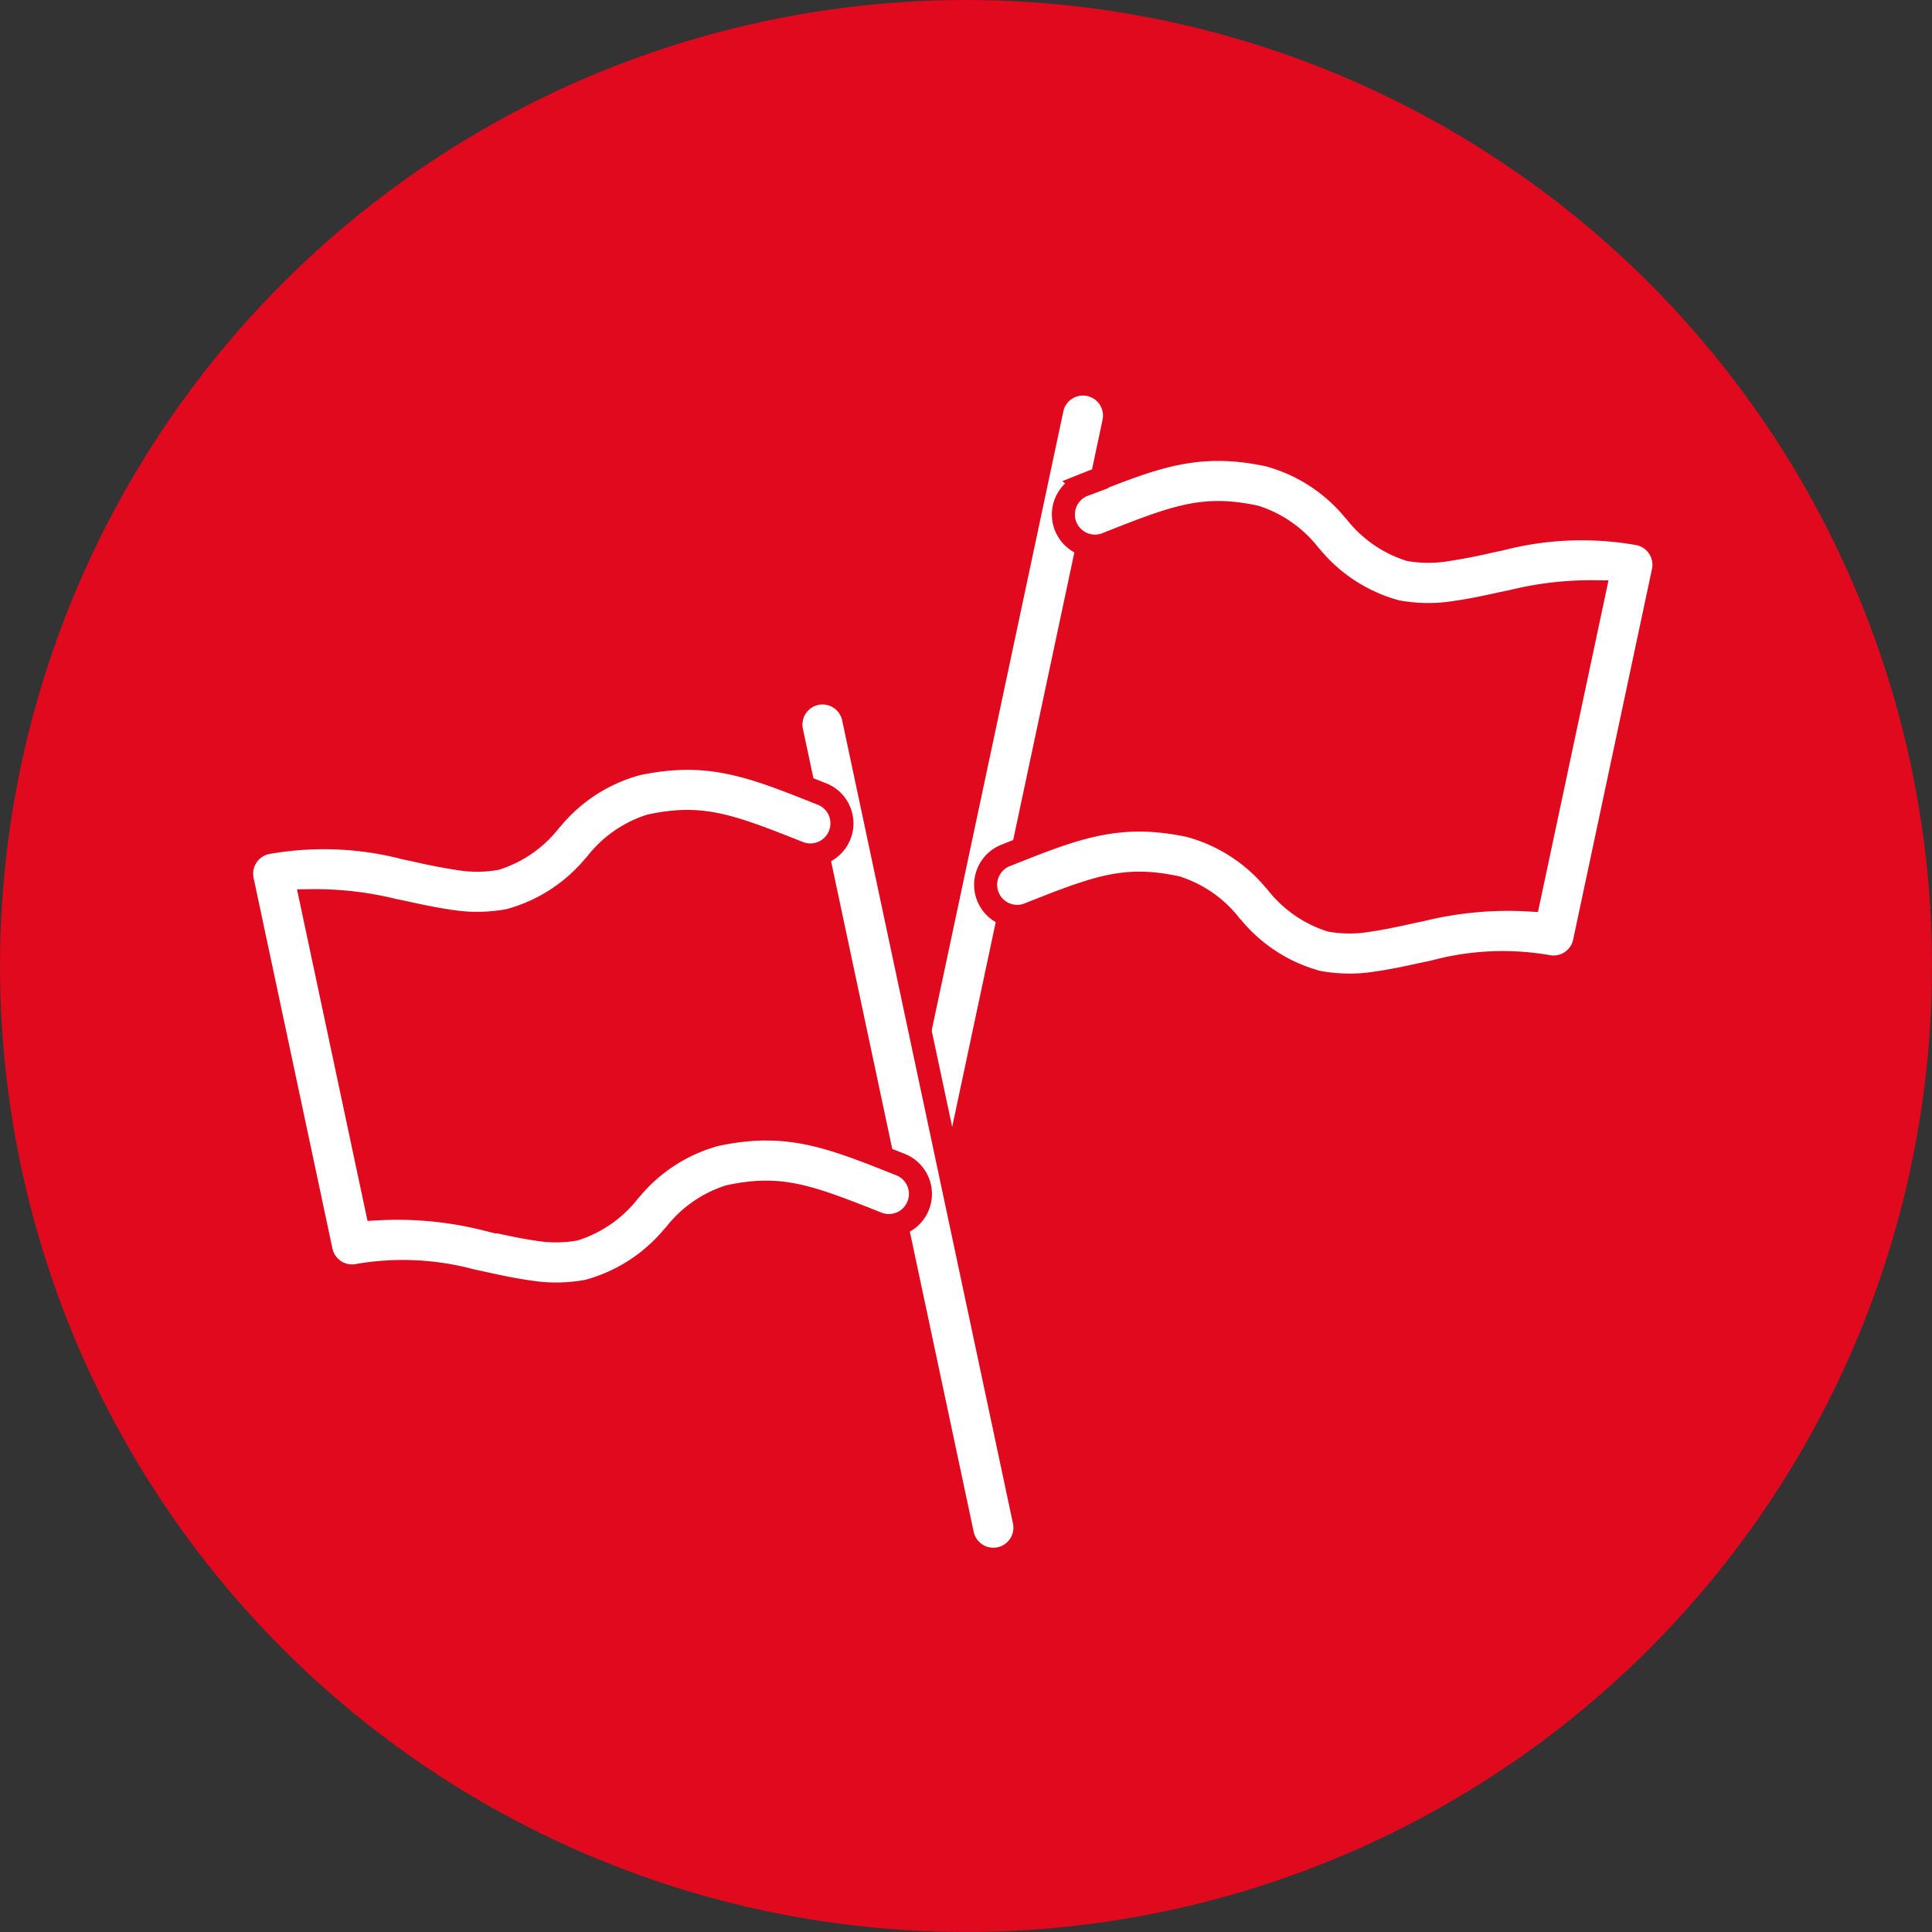
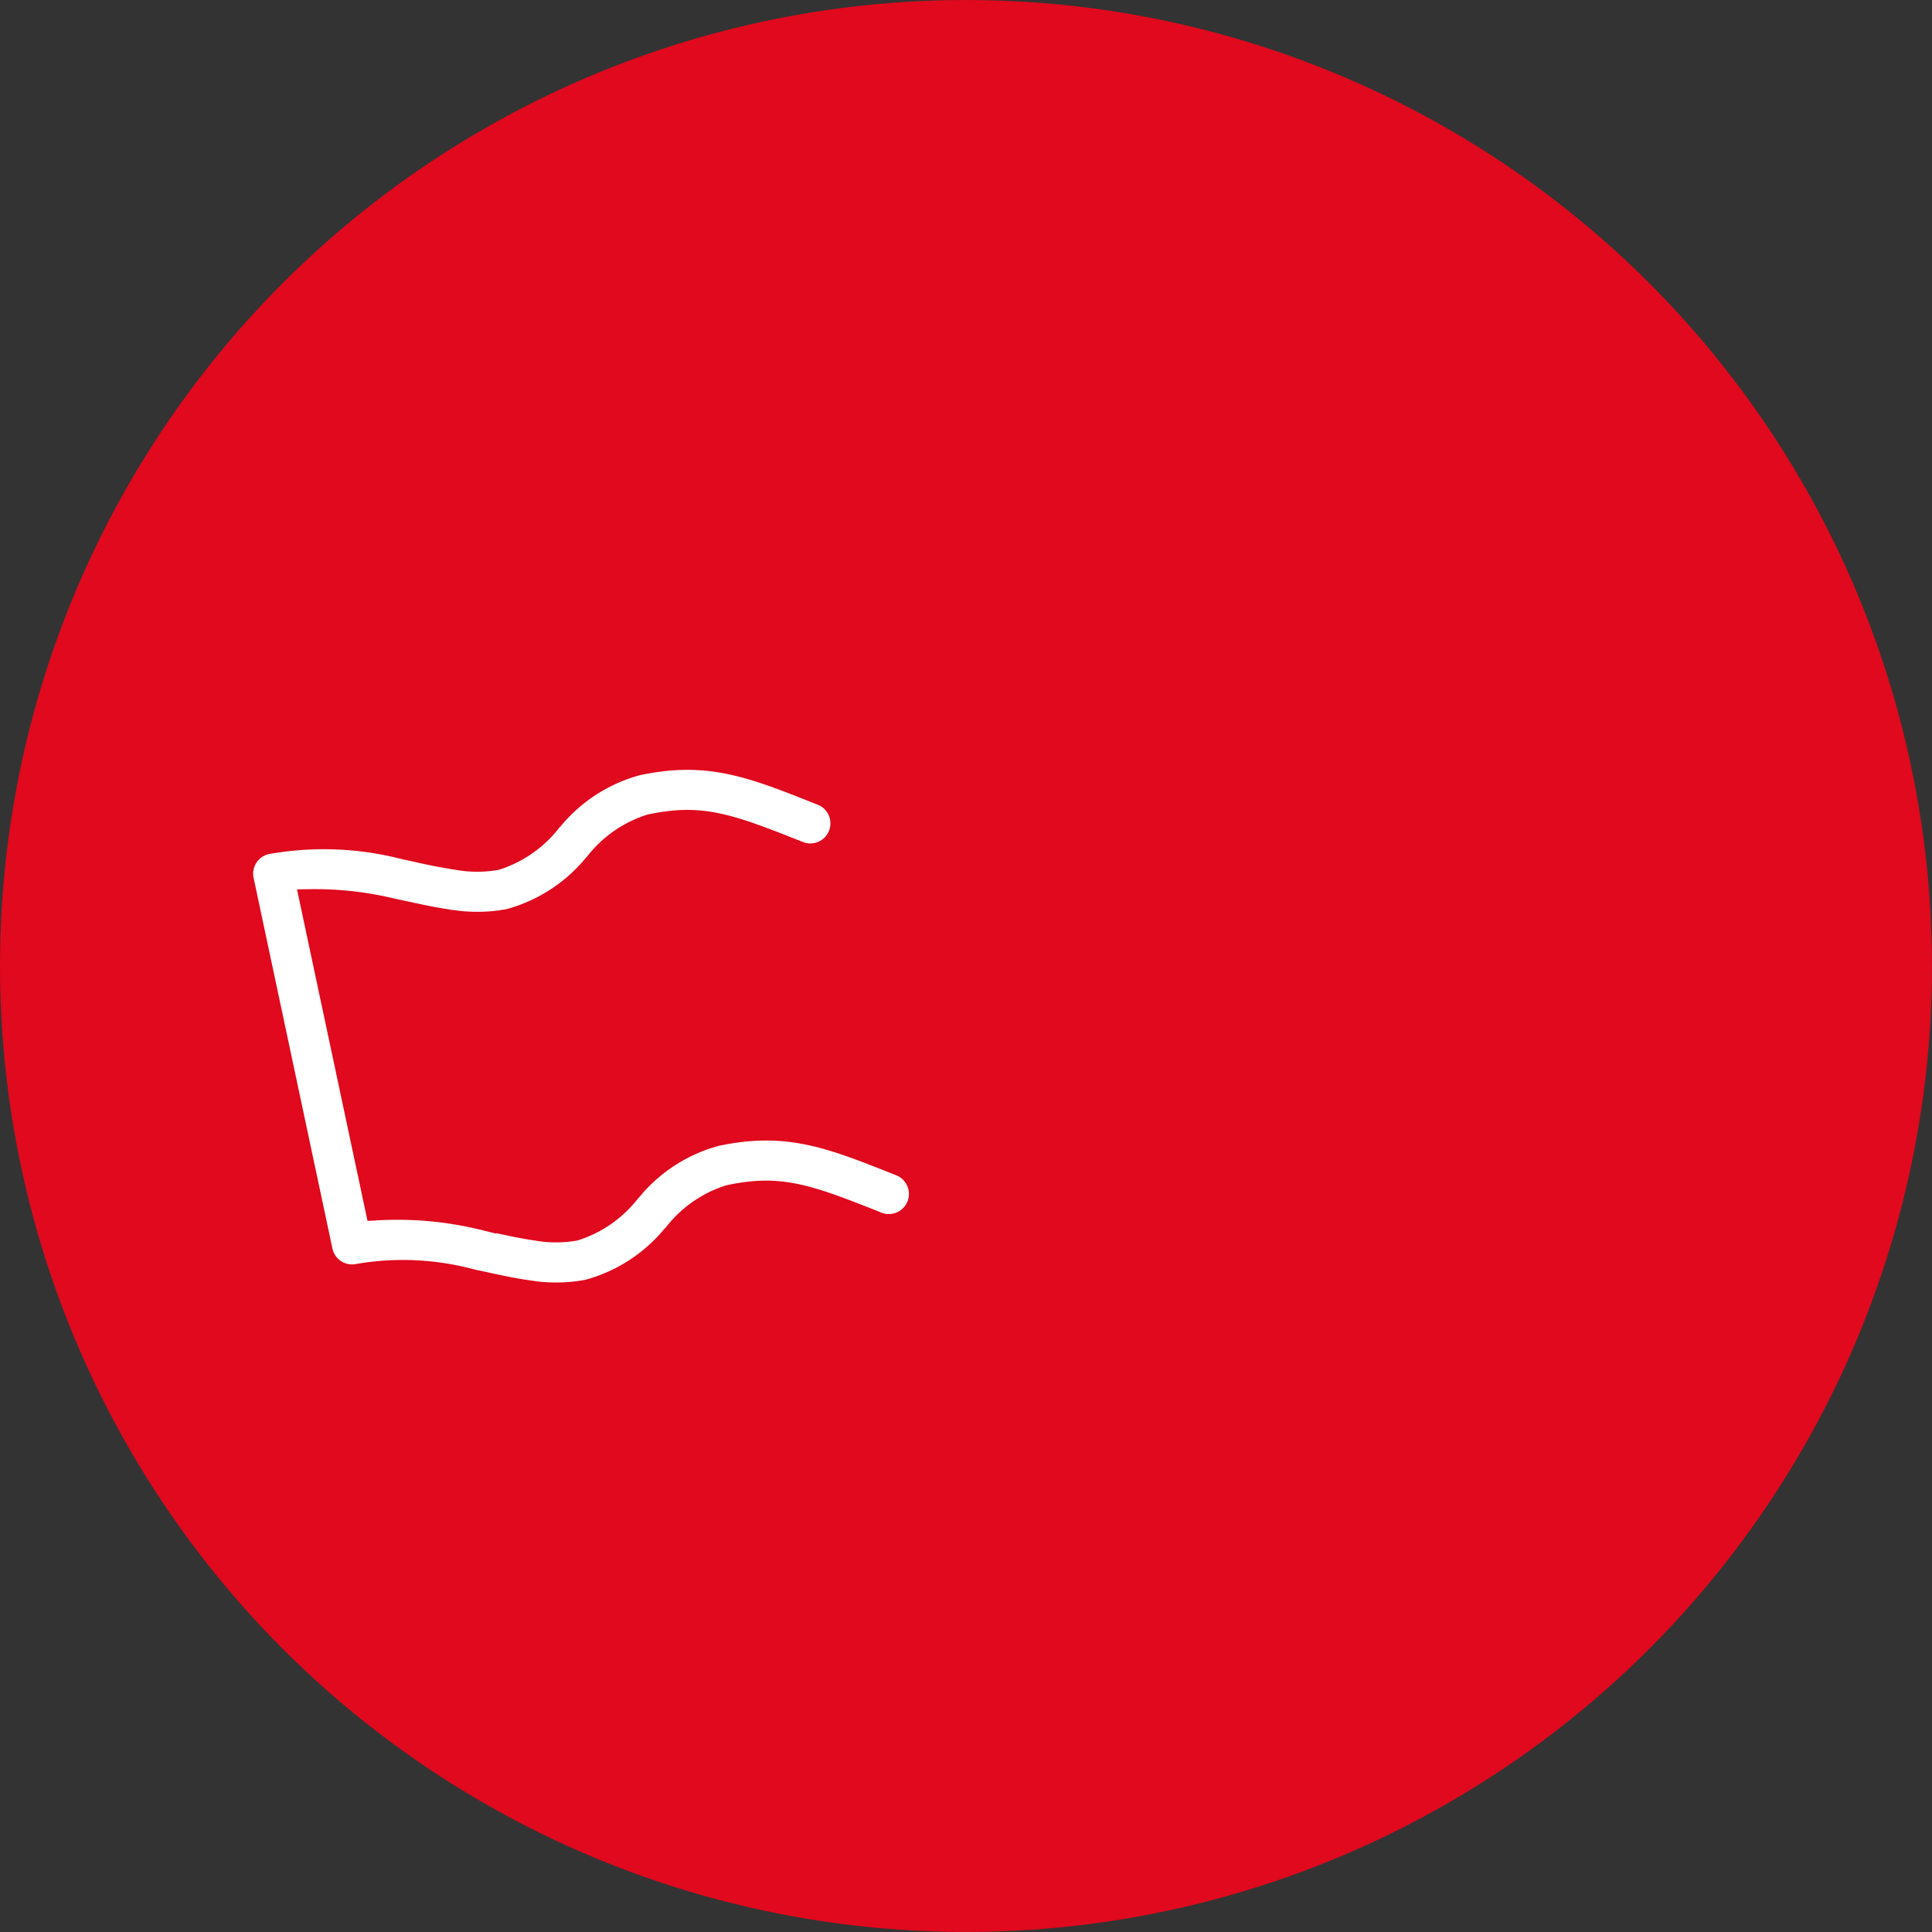
<svg xmlns="http://www.w3.org/2000/svg" width="62.919" height="62.919" viewBox="0 0 62.919 62.919">
  <rect x="0" y="0" width="62.919" height="62.919" fill="#333333" stroke="none" />
  <g id="Gruppe_188" data-name="Gruppe 188" transform="translate(403 1984)">
    <g id="Gruppe_174" data-name="Gruppe 174" transform="translate(-403 -1984)">
      <g id="Gruppe_15" data-name="Gruppe 15">
        <circle id="Ellipse_1" data-name="Ellipse 1" cx="31.459" cy="31.459" r="31.459" fill="#e0091d" />
      </g>
    </g>
    <g id="Gruppe_183" data-name="Gruppe 183" transform="translate(1.489 1.52)">
      <g id="flag" transform="matrix(0.978, 0.208, -0.208, 0.978, -370.013, -1973.204)">
-         <path id="Pfad_333" data-name="Pfad 333" d="M1.029,0A1.029,1.029,0,0,1,2.057,1.029V27.771a1.029,1.029,0,1,1-2.057,0V1.029A1.029,1.029,0,0,1,1.029,0Z" transform="translate(0 0)" fill="#fff" stroke="#e0091d" stroke-width="0.75" fill-rule="evenodd" />
-         <path id="Pfad_334" data-name="Pfad 334" d="M.518,2.176C2.52.841,3.781,0,6.151,0A5.44,5.44,0,0,1,9.226,1.157l.066.045a3.629,3.629,0,0,0,2,.856A3.6,3.6,0,0,0,12.5,1.8q.619-.235,1.22-.515c.12-.056.24-.109.37-.165A10.54,10.54,0,0,1,18.493,0a1.029,1.029,0,0,1,1.029,1.029V13.371A1.029,1.029,0,0,1,18.493,14.4a8.567,8.567,0,0,0-3.567.94l-.327.144c-.453.206-.932.421-1.4.591a5.594,5.594,0,0,1-1.911.382A5.44,5.44,0,0,1,8.218,15.3l-.066-.045a3.629,3.629,0,0,0-2-.856c-1.713,0-2.505.506-4.573,1.884A1.029,1.029,0,0,1,.518,14.52c2-1.336,3.263-2.177,5.633-2.177A5.44,5.44,0,0,1,9.226,13.5l.066.045a3.63,3.63,0,0,0,2,.856,3.6,3.6,0,0,0,1.208-.259c.385-.14.773-.315,1.22-.515.12-.056.24-.109.37-.165a11.825,11.825,0,0,1,3.374-1.053V2.146A10.649,10.649,0,0,0,14.927,3l-.327.144c-.453.206-.932.421-1.4.591a5.594,5.594,0,0,1-1.911.382A5.44,5.44,0,0,1,8.218,2.958l-.066-.045a3.629,3.629,0,0,0-2-.856c-1.713,0-2.505.506-4.573,1.884A1.029,1.029,0,0,1,.437,2.23L.52,2.177Z" transform="translate(1.049 1.029)" fill="#fff" stroke="#e0091d" stroke-width="0.75" fill-rule="evenodd" />
-       </g>
+         </g>
      <g id="flag-2" data-name="flag" transform="matrix(-0.978, 0.208, -0.208, -0.978, -370.919, -1934.977)">
-         <path id="Pfad_333-2" data-name="Pfad 333" d="M1.029,28.8a1.029,1.029,0,0,0,1.029-1.029V1.029A1.029,1.029,0,0,0,0,1.029V27.771A1.029,1.029,0,0,0,1.029,28.8Z" transform="translate(0 0)" fill="#fff" stroke="#e0091d" stroke-width="0.75" fill-rule="evenodd" />
        <path id="Pfad_334-2" data-name="Pfad 334" d="M.518,14.281c2,1.335,3.263,2.176,5.633,2.176A5.44,5.44,0,0,0,9.226,15.3l.066-.045a3.629,3.629,0,0,1,2-.856,3.6,3.6,0,0,1,1.208.259q.619.235,1.22.515c.12.056.24.109.37.165a10.54,10.54,0,0,0,4.4,1.119,1.029,1.029,0,0,0,1.029-1.029V3.086a1.029,1.029,0,0,0-1.029-1.029,8.567,8.567,0,0,1-3.567-.94L14.6.973c-.453-.206-.932-.421-1.4-.591A5.594,5.594,0,0,0,11.293,0,5.44,5.44,0,0,0,8.218,1.157L8.152,1.2a3.629,3.629,0,0,1-2,.856c-1.713,0-2.505-.506-4.573-1.884A1.029,1.029,0,0,0,.518,1.937c2,1.336,3.263,2.177,5.633,2.177A5.44,5.44,0,0,0,9.226,2.958l.066-.045a3.63,3.63,0,0,1,2-.856,3.6,3.6,0,0,1,1.208.259c.385.14.773.315,1.22.515.12.056.24.109.37.165a11.825,11.825,0,0,0,3.374,1.053V14.311a10.649,10.649,0,0,1-2.538-.851l-.327-.144c-.453-.206-.932-.421-1.4-.591a5.594,5.594,0,0,0-1.911-.382A5.44,5.44,0,0,0,8.218,13.5l-.066.045a3.629,3.629,0,0,1-2,.856c-1.713,0-2.505-.506-4.573-1.884a1.029,1.029,0,0,0-1.14,1.712l.082.053Z" transform="translate(1.049 11.314)" fill="#fff" stroke="#e0091d" stroke-width="0.75" fill-rule="evenodd" />
      </g>
    </g>
  </g>
</svg>